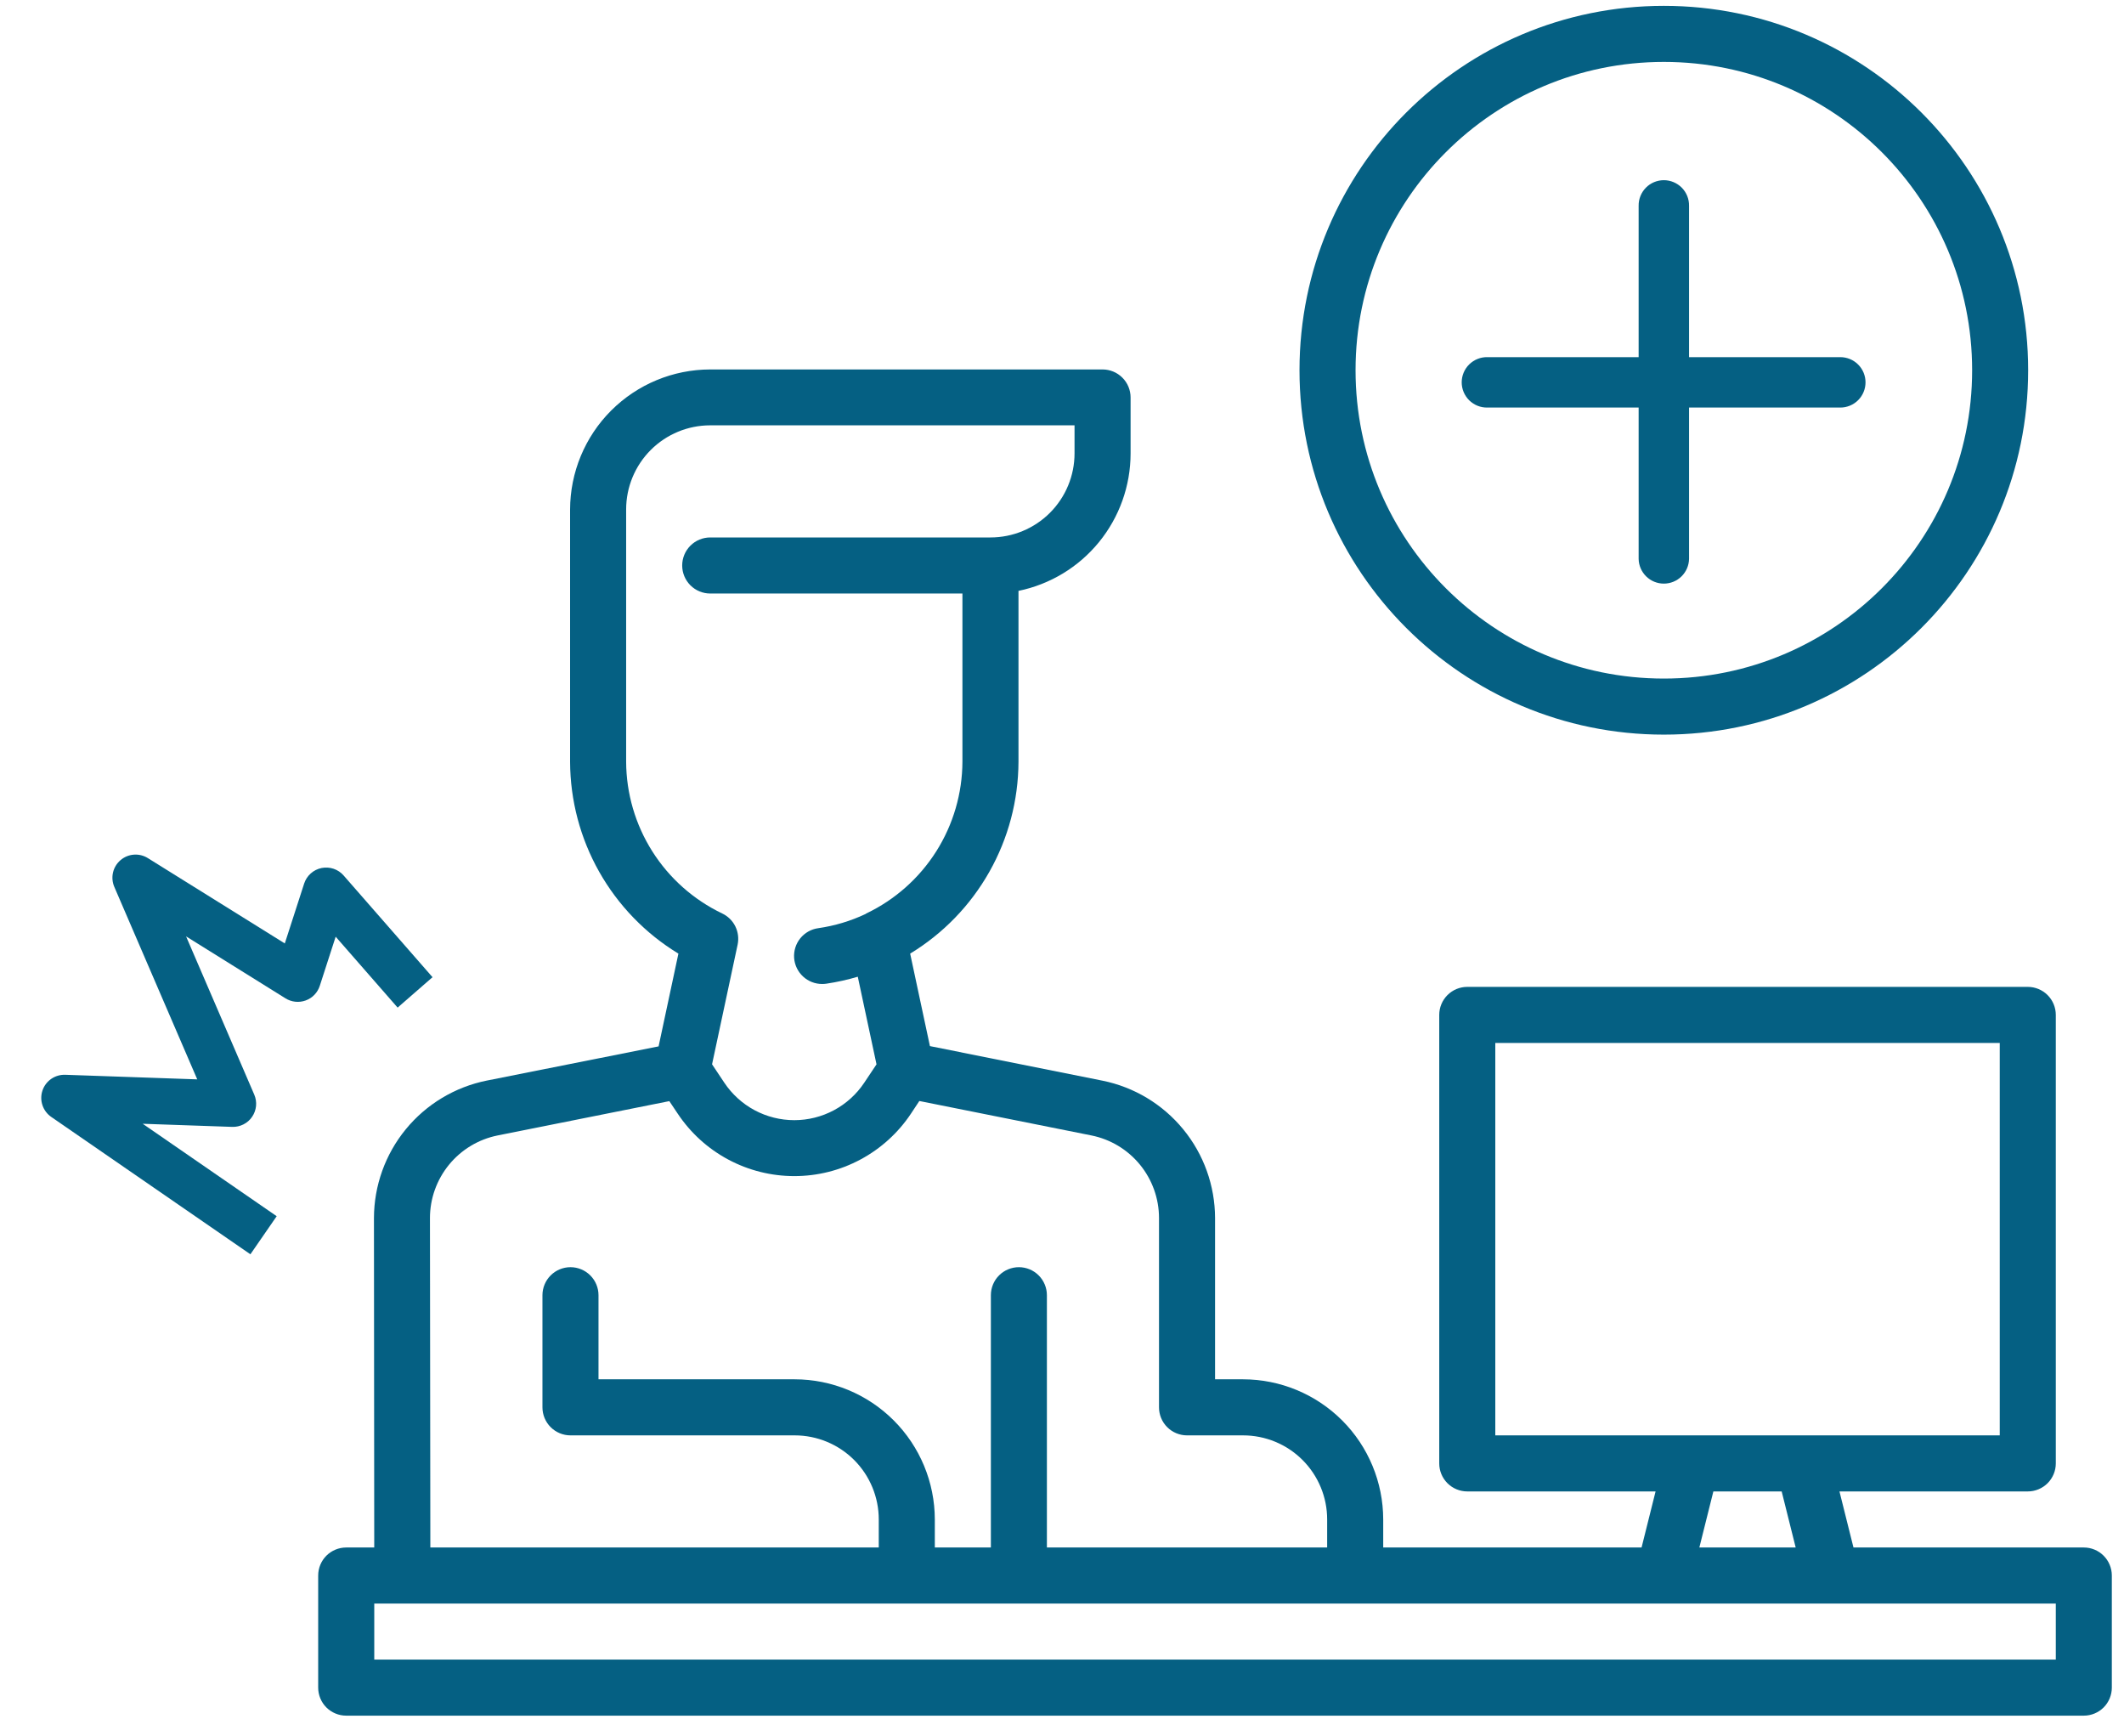
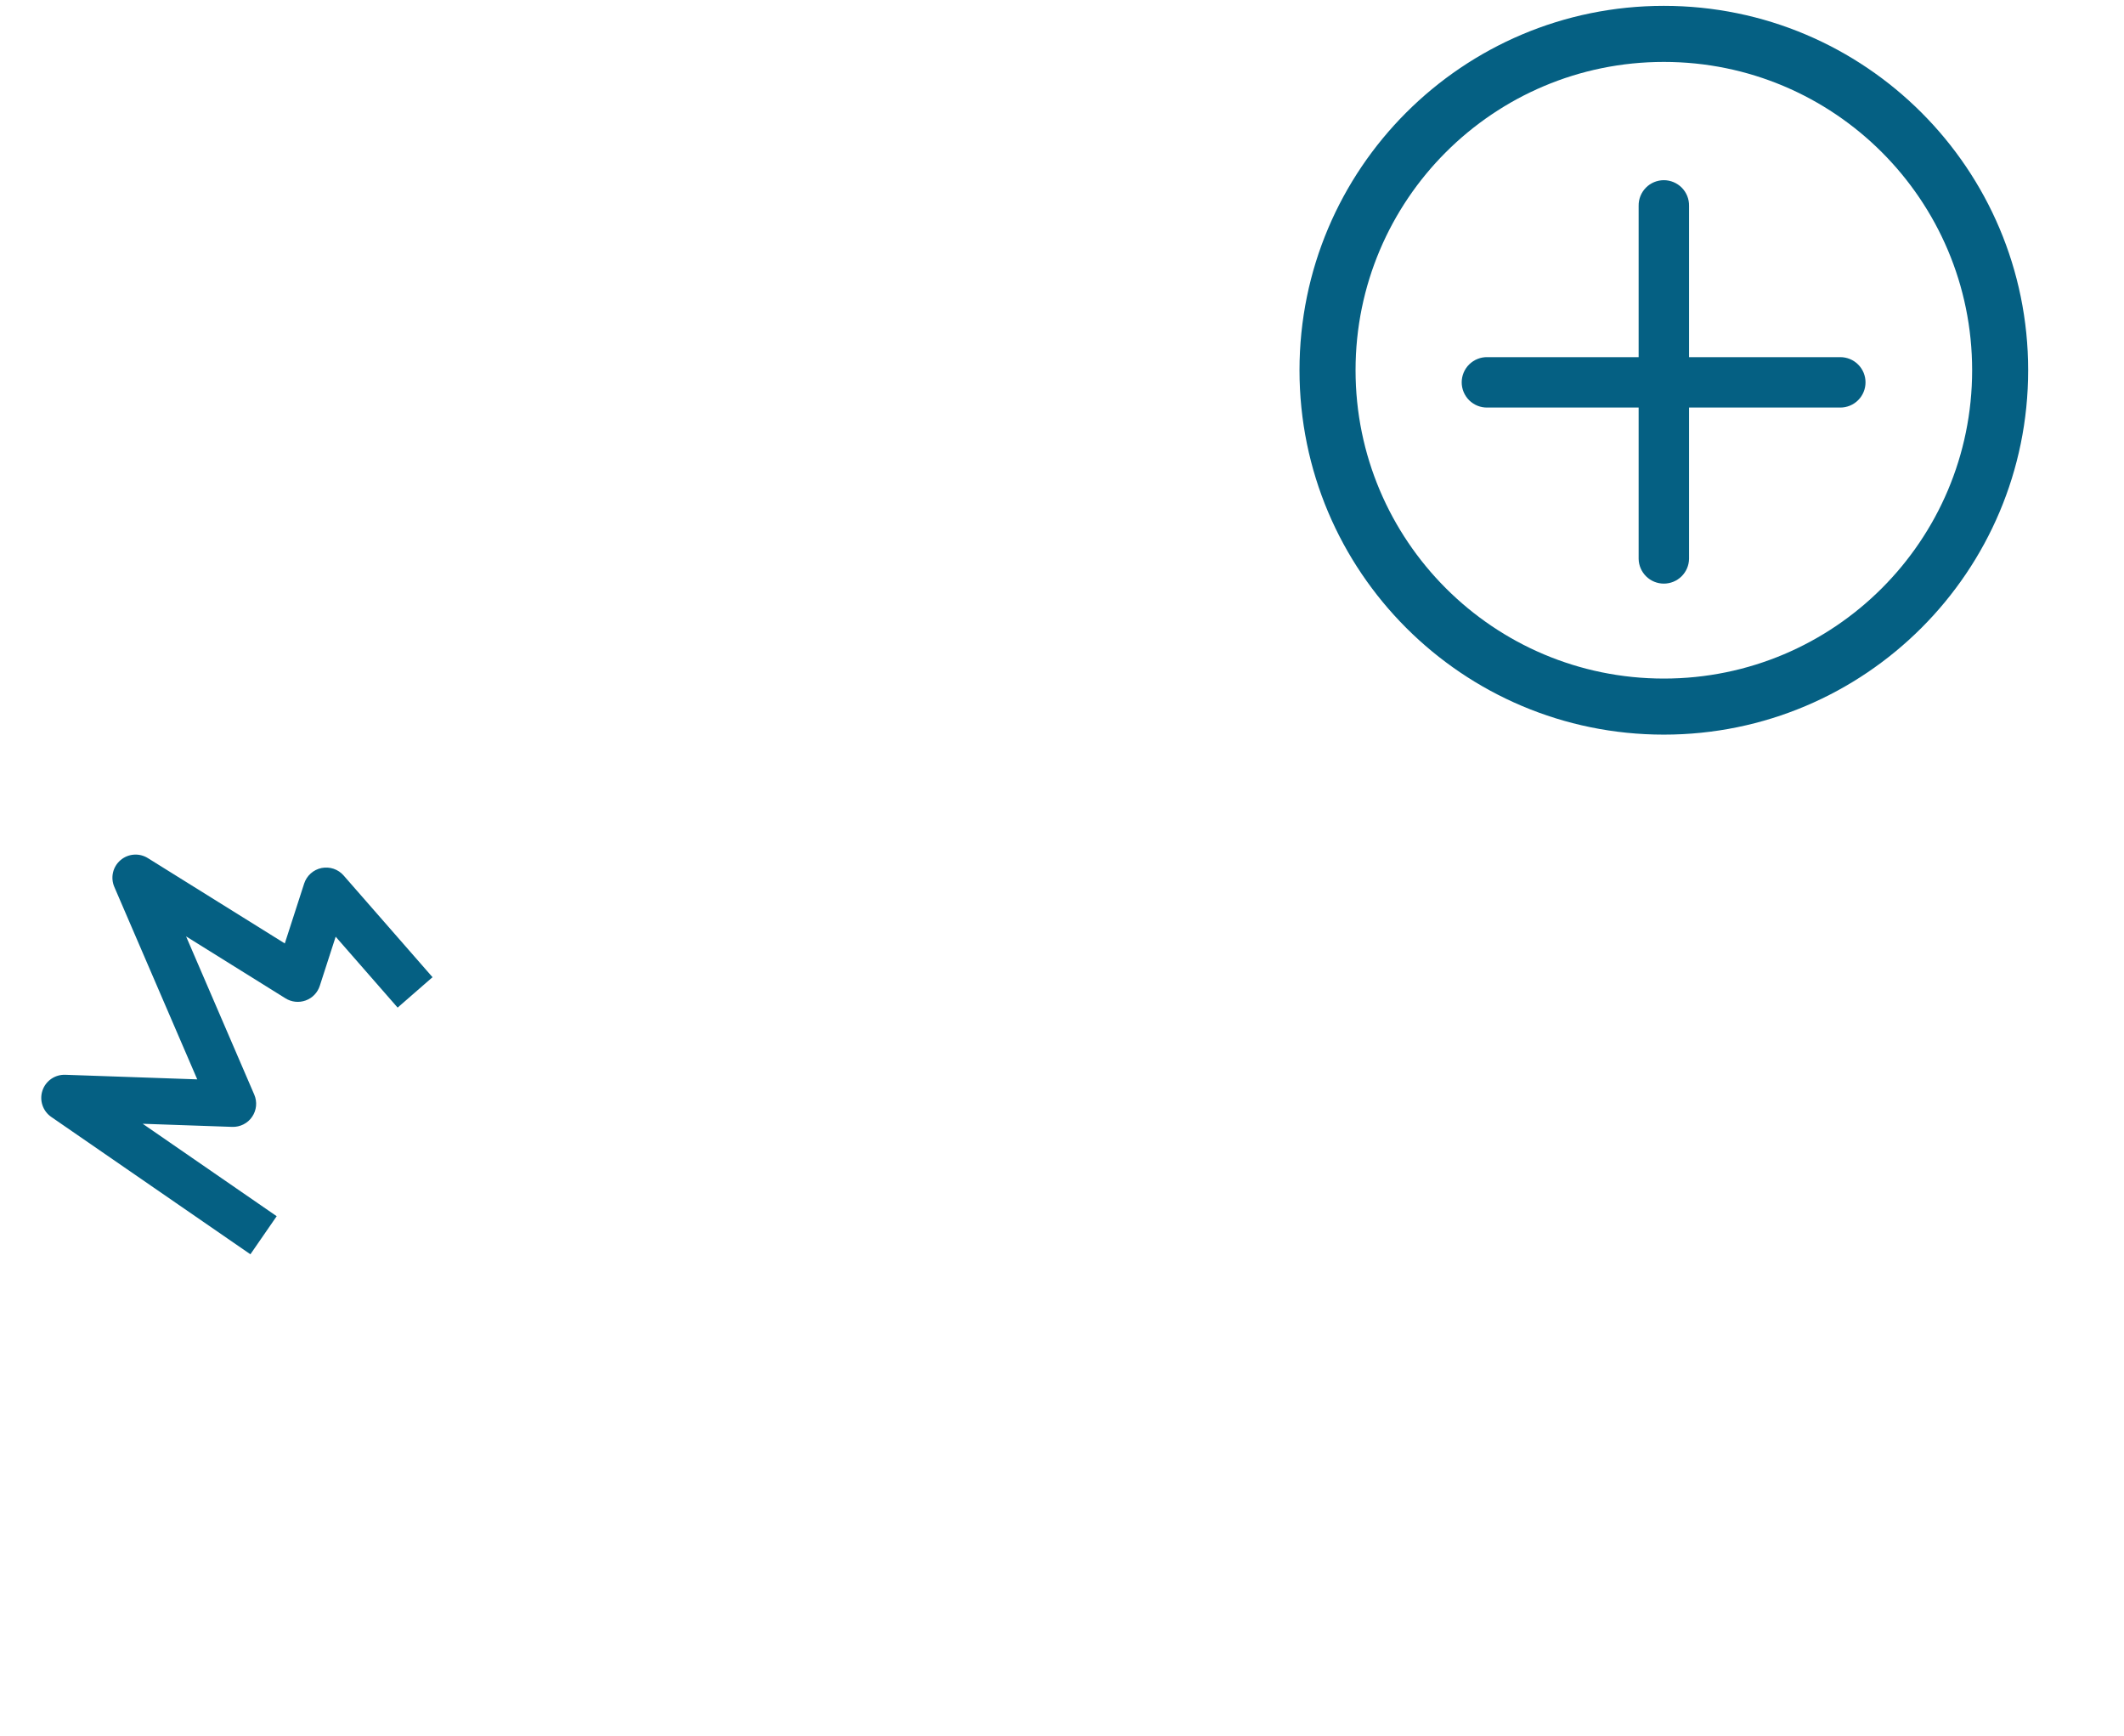
<svg xmlns="http://www.w3.org/2000/svg" width="82" height="67" viewBox="0 0 82 67" fill="none">
-   <path d="M80.449 59.734H71.556L71.015 57.57H78.285C78.572 57.57 78.847 57.456 79.05 57.253C79.253 57.05 79.367 56.775 79.367 56.488V39.176C79.367 38.889 79.253 38.614 79.05 38.411C78.847 38.208 78.572 38.094 78.285 38.094H56.646C56.359 38.094 56.084 38.208 55.881 38.411C55.678 38.614 55.564 38.889 55.564 39.176V56.488C55.564 56.775 55.678 57.05 55.881 57.253C56.084 57.456 56.359 57.57 56.646 57.57H63.916L63.375 59.734H53.401V58.652C53.399 57.217 52.829 55.842 51.815 54.828C50.8 53.814 49.425 53.243 47.991 53.242H46.909V47.015C46.906 45.766 46.472 44.556 45.679 43.59C44.887 42.624 43.785 41.961 42.561 41.714L35.901 40.38L35.138 36.81C36.41 36.037 37.462 34.951 38.194 33.655C38.927 32.359 39.314 30.897 39.32 29.408V22.808C40.541 22.557 41.639 21.893 42.427 20.927C43.215 19.961 43.647 18.753 43.648 17.507V15.343C43.648 15.056 43.534 14.78 43.331 14.578C43.128 14.375 42.853 14.261 42.566 14.261H27.419C25.985 14.262 24.61 14.833 23.595 15.847C22.581 16.861 22.011 18.236 22.009 19.671V29.408C22.015 30.897 22.402 32.359 23.134 33.654C23.867 34.95 24.919 36.037 26.191 36.81L25.426 40.391L18.792 41.711C17.565 41.958 16.461 42.621 15.667 43.589C14.874 44.556 14.439 45.769 14.437 47.02L14.448 59.734H13.366C13.079 59.734 12.804 59.848 12.601 60.05C12.398 60.253 12.284 60.529 12.284 60.816V65.143C12.284 65.43 12.398 65.706 12.601 65.909C12.804 66.111 13.079 66.225 13.366 66.225H80.448C80.735 66.225 81.01 66.111 81.213 65.909C81.416 65.706 81.53 65.43 81.53 65.143V60.816C81.53 60.529 81.416 60.254 81.213 60.051C81.011 59.848 80.736 59.734 80.449 59.734ZM57.728 40.258H77.203V55.406H57.728V40.258ZM66.147 57.57H68.784L69.325 59.734H65.606L66.147 57.57ZM24.173 29.402V19.664C24.173 18.803 24.515 17.978 25.123 17.369C25.732 16.76 26.558 16.418 27.419 16.418H41.484V17.5C41.484 18.361 41.142 19.187 40.534 19.795C39.925 20.404 39.099 20.746 38.238 20.746H27.419C27.132 20.746 26.857 20.86 26.654 21.063C26.451 21.266 26.337 21.541 26.337 21.828C26.337 22.115 26.451 22.39 26.654 22.593C26.857 22.796 27.132 22.91 27.419 22.91H37.156V29.402C37.151 30.628 36.8 31.828 36.144 32.865C35.487 33.901 34.552 34.731 33.445 35.26C33.435 35.266 33.425 35.273 33.415 35.281C32.838 35.553 32.224 35.737 31.593 35.828C31.32 35.864 31.072 36.004 30.898 36.217C30.725 36.43 30.639 36.702 30.658 36.976C30.678 37.251 30.801 37.507 31.003 37.694C31.205 37.881 31.47 37.984 31.745 37.982C31.798 37.982 31.85 37.978 31.901 37.971C32.312 37.91 32.718 37.82 33.116 37.702L33.839 41.084L33.365 41.794C33.069 42.238 32.667 42.603 32.196 42.855C31.725 43.107 31.199 43.239 30.665 43.239C30.13 43.239 29.604 43.107 29.133 42.855C28.662 42.603 28.261 42.238 27.964 41.794L27.49 41.083L28.477 36.463C28.527 36.224 28.496 35.976 28.388 35.757C28.28 35.539 28.101 35.364 27.881 35.26C26.774 34.73 25.84 33.9 25.184 32.864C24.528 31.828 24.178 30.628 24.173 29.402ZM16.599 47.018C16.599 46.267 16.86 45.539 17.336 44.957C17.812 44.376 18.474 43.977 19.211 43.829L25.84 42.504L26.165 42.989C26.659 43.73 27.328 44.338 28.113 44.758C28.899 45.179 29.776 45.398 30.666 45.398C31.557 45.398 32.434 45.179 33.219 44.758C34.004 44.338 34.674 43.73 35.168 42.989L35.492 42.499L42.137 43.829C42.872 43.977 43.533 44.375 44.008 44.955C44.483 45.535 44.744 46.261 44.745 47.011V54.324C44.745 54.611 44.859 54.886 45.062 55.089C45.265 55.292 45.54 55.406 45.827 55.406H47.991C48.852 55.406 49.678 55.748 50.286 56.356C50.895 56.965 51.237 57.791 51.237 58.652V59.734H40.417V49.996C40.417 49.709 40.303 49.434 40.1 49.231C39.898 49.028 39.622 48.914 39.336 48.914C39.048 48.914 38.773 49.028 38.57 49.231C38.367 49.434 38.254 49.709 38.254 49.996V59.734H36.09V58.652C36.088 57.217 35.517 55.842 34.503 54.828C33.489 53.814 32.114 53.243 30.68 53.242H23.106V49.996C23.106 49.709 22.992 49.434 22.789 49.231C22.586 49.028 22.311 48.914 22.024 48.914C21.737 48.914 21.462 49.028 21.259 49.231C21.056 49.434 20.942 49.709 20.942 49.996V54.324C20.942 54.611 21.056 54.886 21.259 55.089C21.462 55.292 21.737 55.406 22.024 55.406H30.68C31.541 55.406 32.366 55.748 32.975 56.356C33.584 56.965 33.926 57.791 33.926 58.652V59.734H16.614L16.599 47.018ZM79.367 64.061H14.449V61.898H79.367V64.061Z" fill="#056083" />
  <path d="M72.021 14.759C72.021 14.501 71.919 14.253 71.736 14.071C71.554 13.888 71.306 13.786 71.048 13.786L65.208 13.786L65.208 7.946C65.21 7.816 65.187 7.688 65.139 7.568C65.091 7.448 65.02 7.339 64.929 7.246C64.838 7.154 64.73 7.081 64.611 7.031C64.492 6.981 64.364 6.955 64.235 6.955C64.106 6.955 63.978 6.981 63.858 7.031C63.739 7.081 63.631 7.154 63.541 7.246C63.45 7.339 63.379 7.448 63.331 7.568C63.283 7.688 63.26 7.816 63.262 7.946L63.262 13.786L57.422 13.786C57.292 13.783 57.164 13.807 57.044 13.855C56.924 13.903 56.815 13.974 56.722 14.065C56.63 14.155 56.557 14.263 56.507 14.382C56.457 14.502 56.431 14.63 56.431 14.759C56.431 14.888 56.457 15.016 56.507 15.135C56.557 15.254 56.63 15.362 56.722 15.453C56.815 15.543 56.924 15.615 57.044 15.663C57.164 15.711 57.292 15.734 57.422 15.732L63.262 15.732L63.262 21.572C63.266 21.827 63.371 22.07 63.553 22.249C63.735 22.428 63.98 22.528 64.235 22.528C64.49 22.528 64.735 22.428 64.917 22.249C65.099 22.07 65.204 21.827 65.208 21.572L65.208 15.732L71.048 15.732C71.306 15.732 71.554 15.629 71.736 15.447C71.919 15.264 72.021 15.017 72.021 14.759Z" fill="#056083" />
  <path d="M1.638 42.1C1.577 42.283 1.578 42.481 1.64 42.664C1.701 42.847 1.821 43.006 1.98 43.115L9.667 48.416L10.682 46.946L5.509 43.378L8.965 43.498C9.115 43.503 9.265 43.47 9.399 43.402C9.534 43.334 9.649 43.234 9.733 43.109C9.818 42.985 9.87 42.841 9.885 42.692C9.899 42.542 9.876 42.391 9.816 42.253L7.184 36.145L11.018 38.534C11.133 38.607 11.263 38.652 11.399 38.667C11.534 38.682 11.671 38.665 11.799 38.619C11.927 38.573 12.043 38.499 12.137 38.401C12.232 38.303 12.303 38.185 12.345 38.056L12.959 36.157L15.351 38.894L16.698 37.72L13.267 33.795C13.163 33.675 13.029 33.586 12.879 33.535C12.729 33.485 12.568 33.475 12.413 33.506C12.258 33.538 12.114 33.61 11.996 33.716C11.878 33.821 11.791 33.956 11.742 34.106L10.995 36.417L5.708 33.123C5.546 33.022 5.356 32.975 5.166 32.99C4.976 33.004 4.796 33.079 4.652 33.203C4.507 33.327 4.406 33.494 4.363 33.679C4.32 33.865 4.338 34.059 4.413 34.234L7.615 41.664L2.517 41.487C2.324 41.481 2.134 41.537 1.975 41.647C1.817 41.758 1.698 41.916 1.638 42.1Z" fill="#056083" />
  <path fill-rule="evenodd" clip-rule="evenodd" d="M64.235 26.193C70.808 26.193 76.137 20.864 76.137 14.291C76.137 7.718 70.808 2.39 64.235 2.39C57.662 2.39 52.333 7.718 52.333 14.291C52.333 20.864 57.662 26.193 64.235 26.193ZM64.235 28.357C72.003 28.357 78.3 22.059 78.3 14.291C78.3 6.523 72.003 0.226 64.235 0.226C56.467 0.226 50.169 6.523 50.169 14.291C50.169 22.059 56.467 28.357 64.235 28.357Z" fill="#056083" />
</svg>